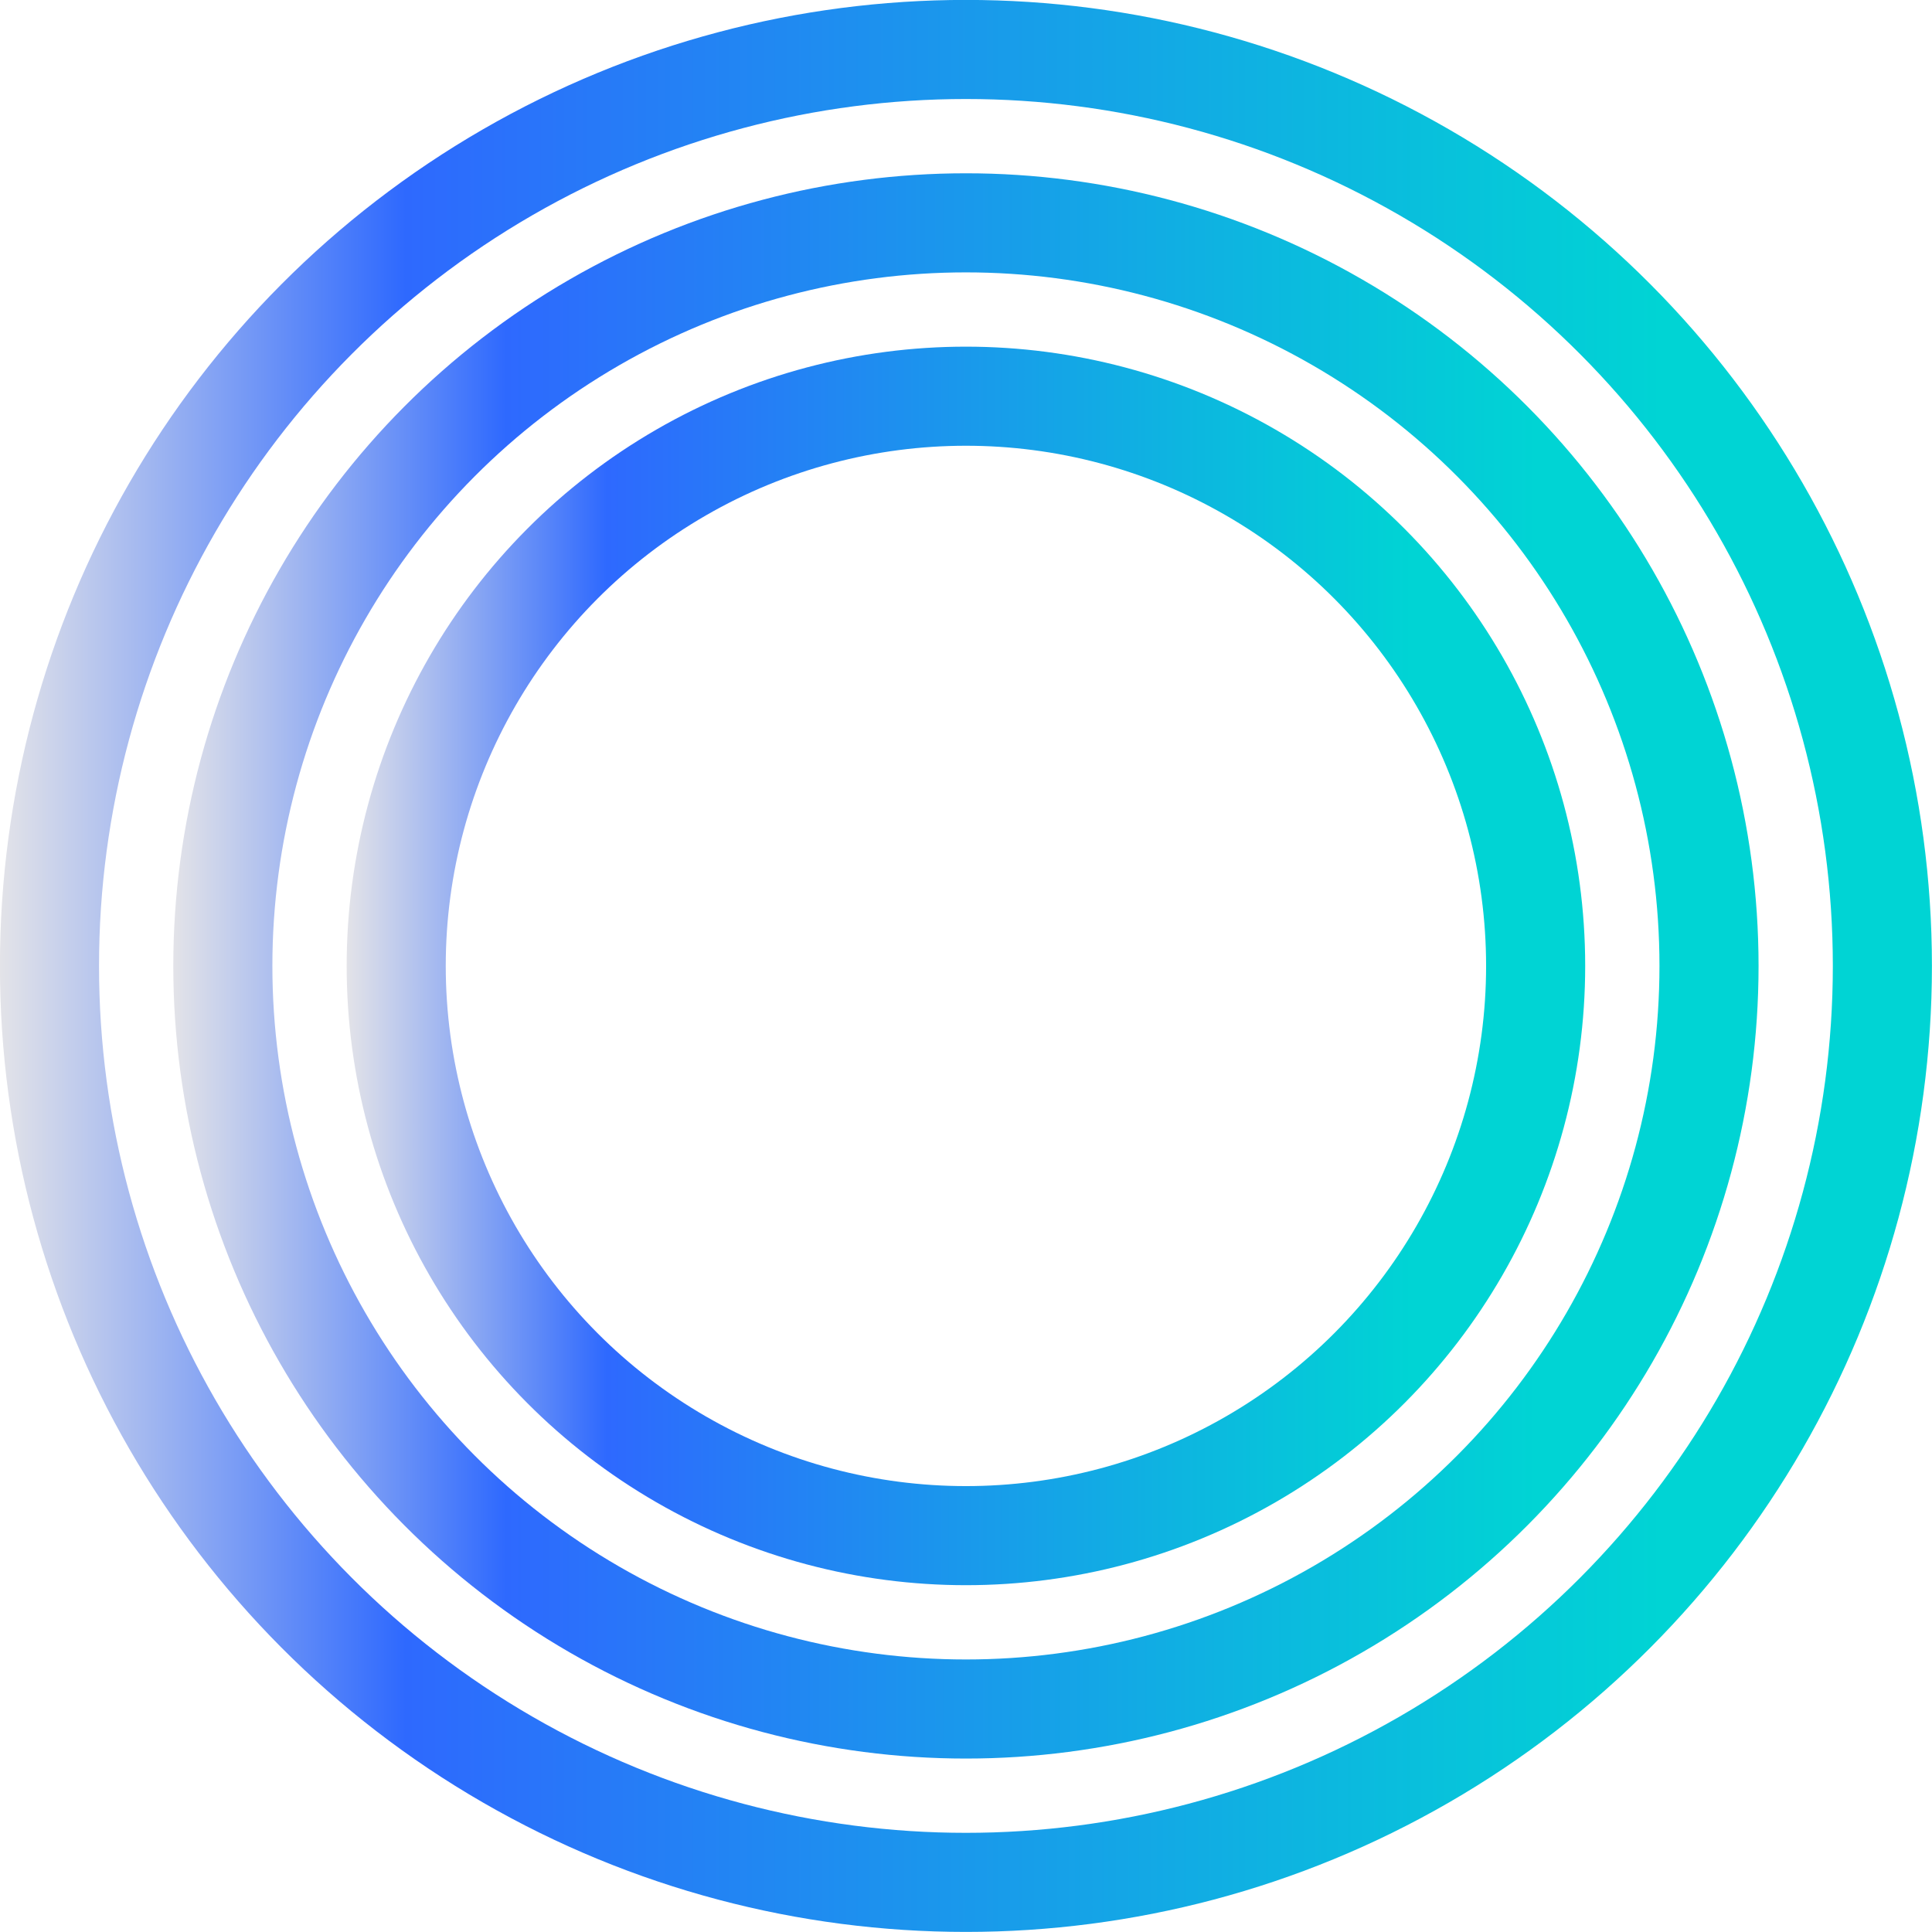
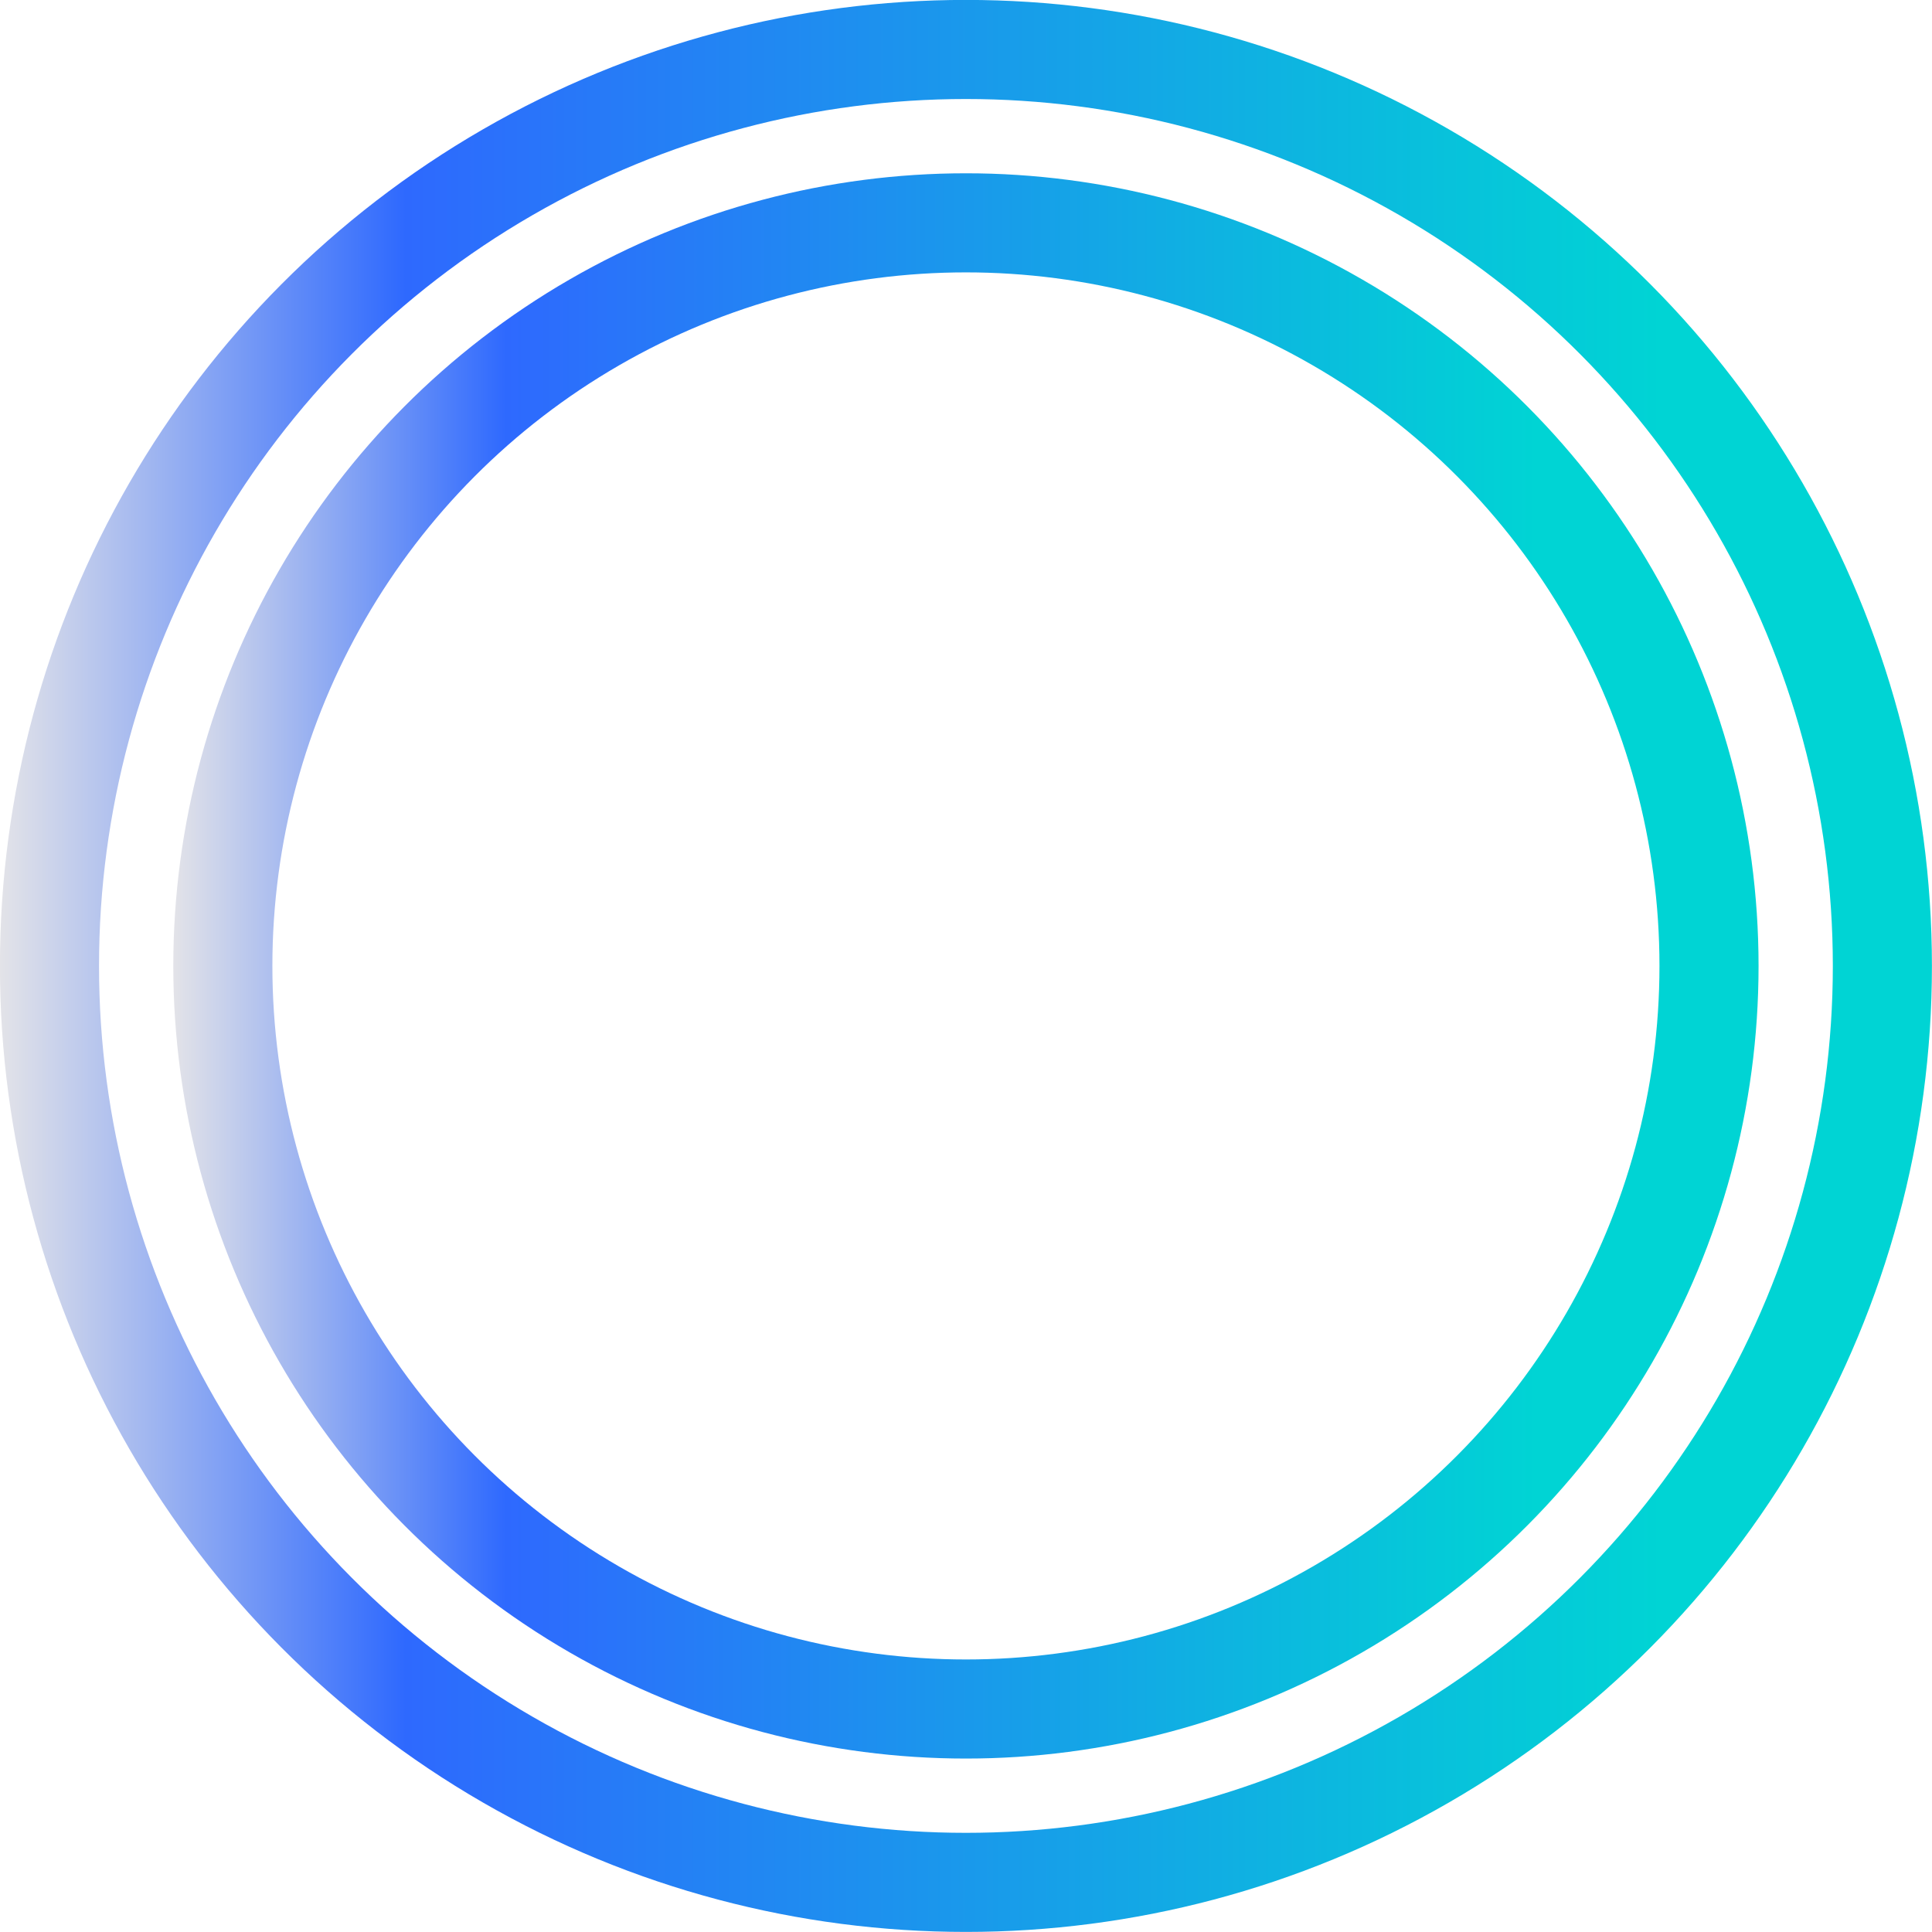
<svg xmlns="http://www.w3.org/2000/svg" xmlns:xlink="http://www.w3.org/1999/xlink" viewBox="0 0 126.93 126.93">
  <defs>
    <style>.cls-1,.cls-2,.cls-3{fill:none;stroke-linecap:round;stroke-miterlimit:10;stroke-width:6.51px;}.cls-1{stroke:url(#New_Gradient_Swatch_3);}.cls-2{stroke:url(#New_Gradient_Swatch_3-2);}.cls-3{stroke:url(#New_Gradient_Swatch_3-3);}</style>
    <linearGradient id="New_Gradient_Swatch_3" x1="22.78" y1="63.46" x2="104.14" y2="63.46" gradientUnits="userSpaceOnUse">
      <stop offset="0" stop-color="#e3e3e8" />
      <stop offset="0.21" stop-color="#2e69fe" />
      <stop offset="0.86" stop-color="#00d4d4" />
    </linearGradient>
    <linearGradient id="New_Gradient_Swatch_3-2" x1="11.39" y1="63.46" x2="115.54" y2="63.46" xlink:href="#New_Gradient_Swatch_3" />
    <linearGradient id="New_Gradient_Swatch_3-3" x1="0" y1="63.46" x2="126.93" y2="63.46" xlink:href="#New_Gradient_Swatch_3" />
  </defs>
  <title>02 OPEN SHAPE</title>
  <g id="Layer_2" data-name="Layer 2">
    <g id="Layer_1-2" data-name="Layer 1">
-       <circle class="cls-1" cx="63.46" cy="63.46" r="37.43" />
      <circle class="cls-2" cx="63.46" cy="63.46" r="48.82" />
      <circle class="cls-3" cx="63.46" cy="63.46" r="60.21" />
    </g>
  </g>
</svg>